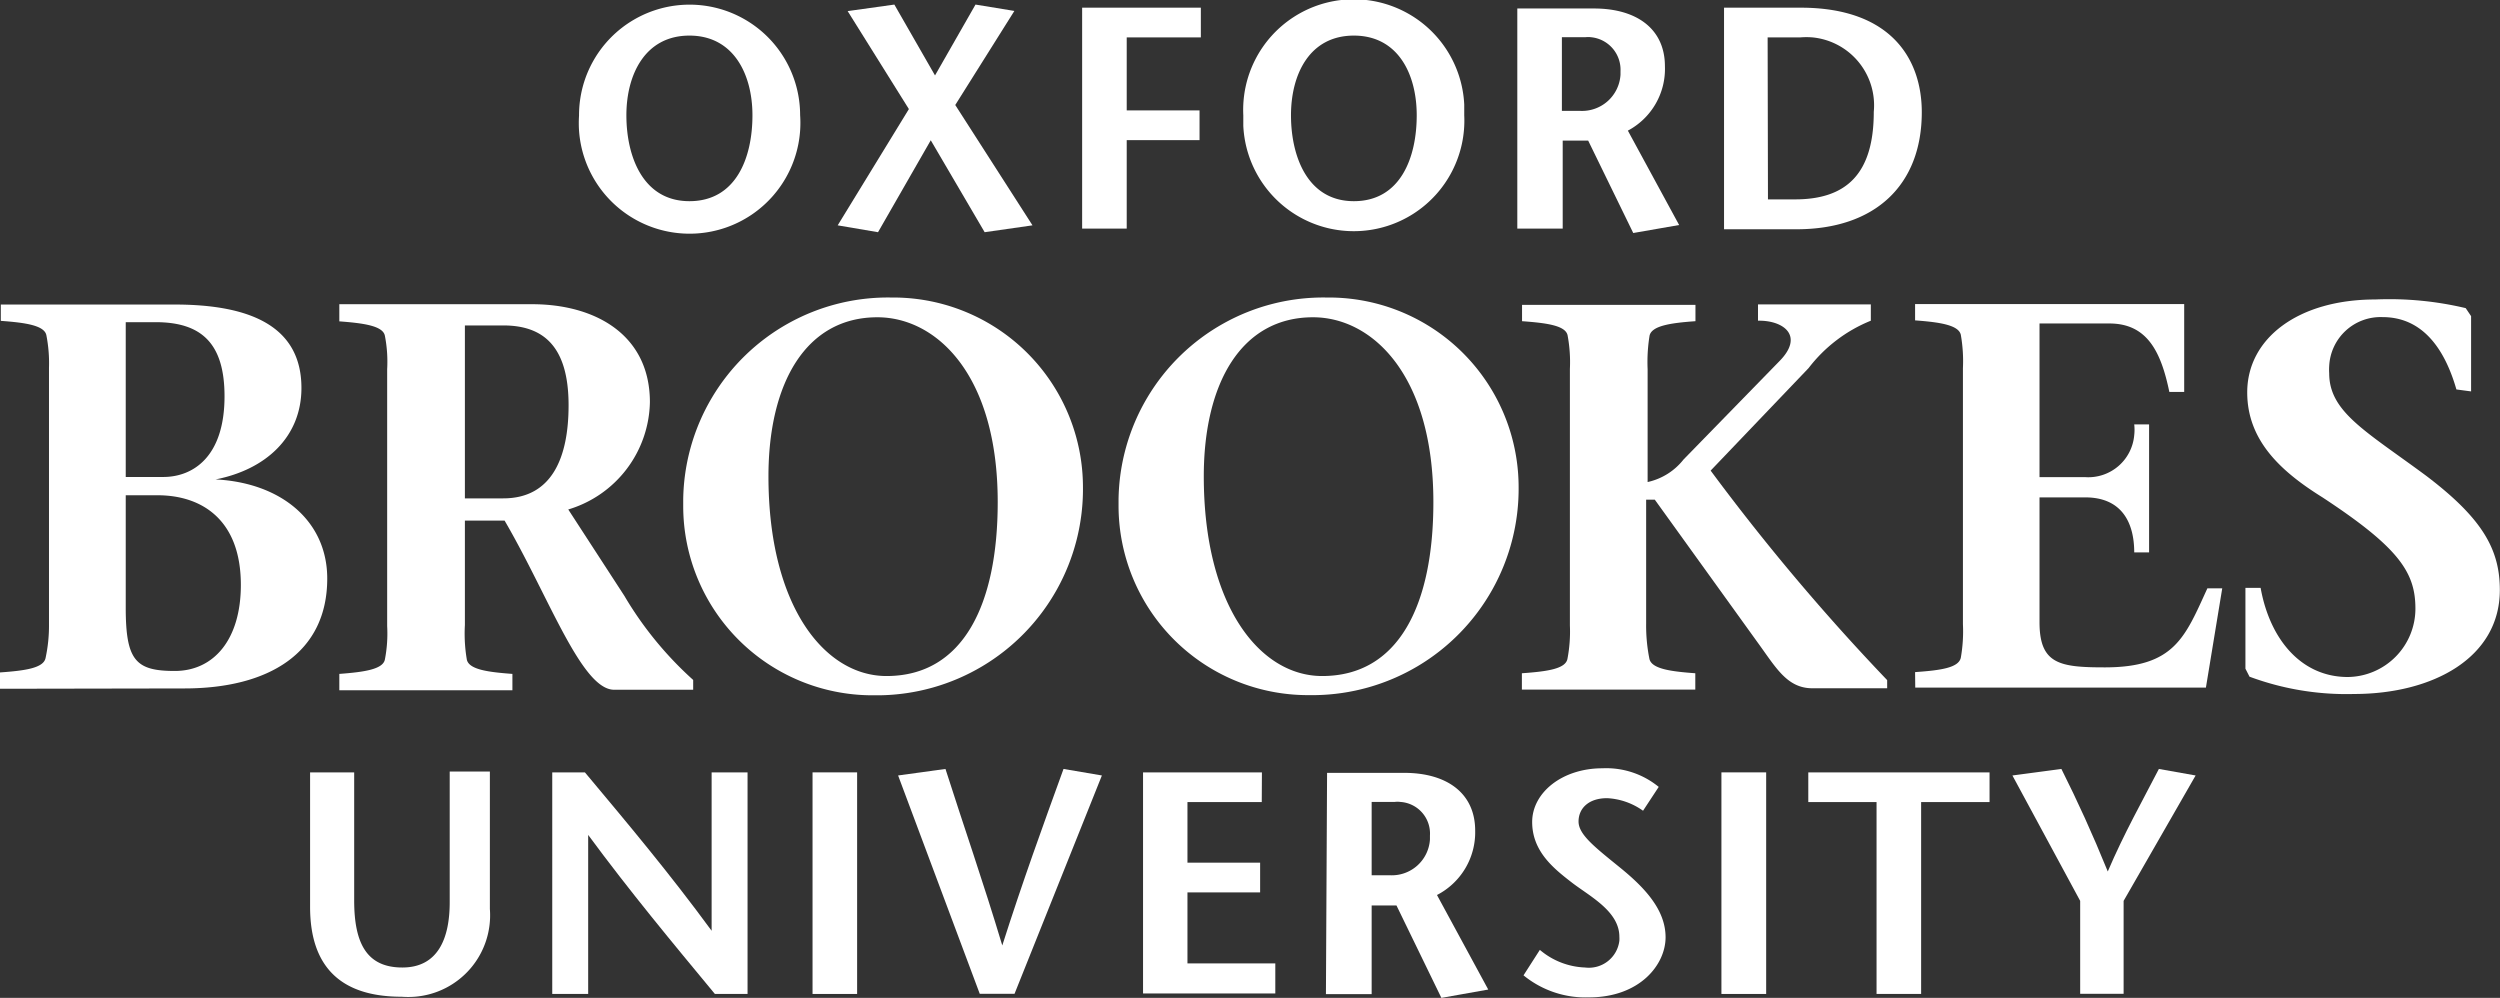
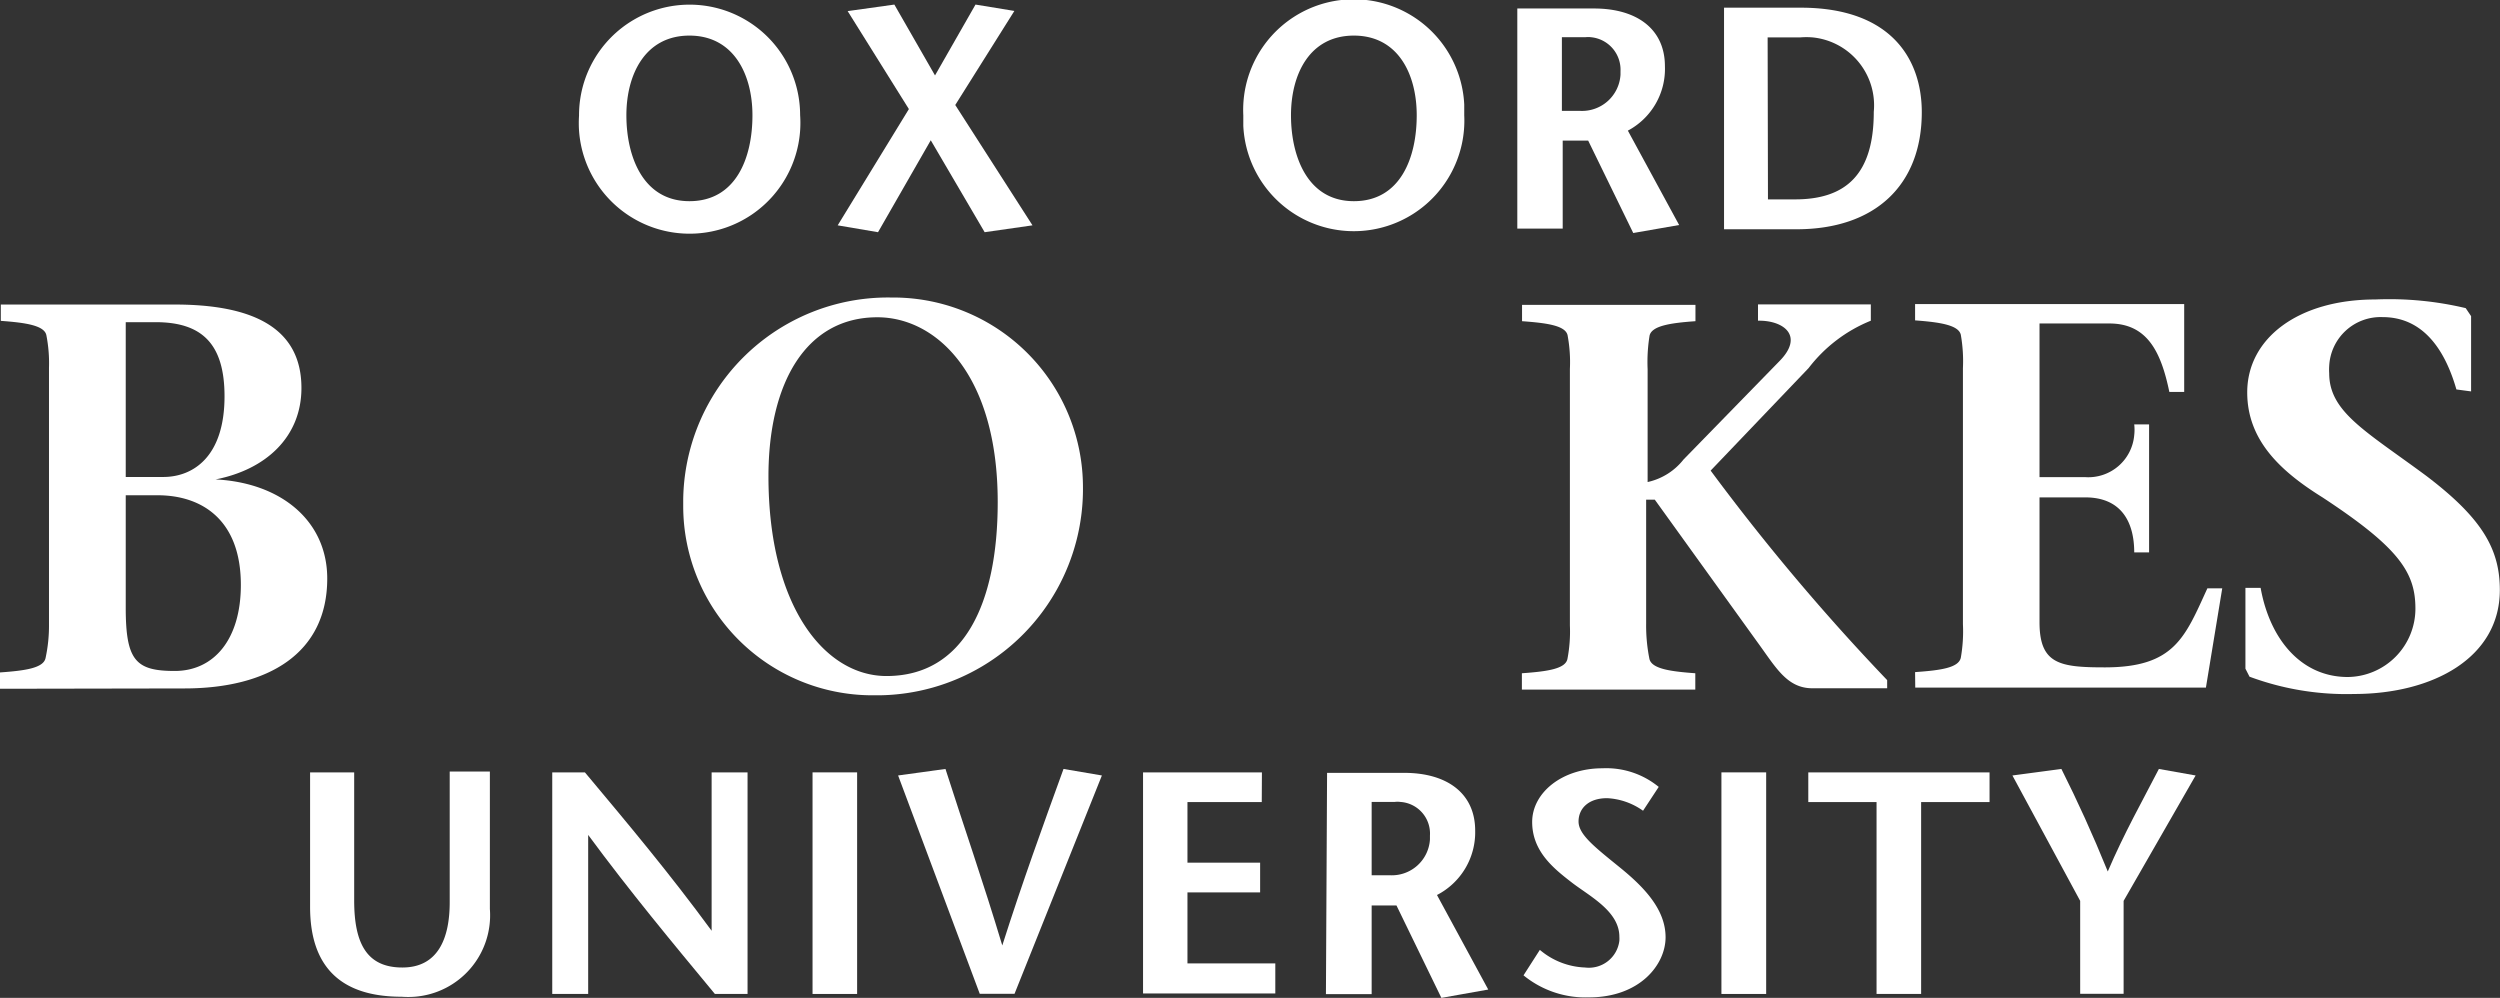
<svg xmlns="http://www.w3.org/2000/svg" viewBox="0 0 153.1 61.11">
  <rect x="0" y="0" width="153.1" height="61.11" fill="#333333" stroke="none" />
  <defs>
    <style>.cls-1{fill:#fff;}</style>
  </defs>
  <g id="Слой_2" data-name="Слой 2">
    <g id="Слой_1-2" data-name="Слой 1">
      <g id="Group_9" data-name="Group 9">
        <path id="Path_43" data-name="Path 43" class="cls-1" d="M21.69,47.3v7.84c0,2.65.78,4.11,2.95,4.11s2.9-1.76,2.9-4v-8H30v8.42a5,5,0,0,1-4.6,5.37h0a5.47,5.47,0,0,1-.81,0c-3.69,0-5.6-1.8-5.6-5.5V47.3Z" />
        <path id="Path_44" data-name="Path 44" class="cls-1" d="M45.78,60.87h-2c-2.6-3.14-5.21-6.28-7.76-9.74h0v9.74h-2.2V47.3h2C38.44,50.43,41,53.48,43.58,57h0V47.3h2.2Z" />
        <rect id="Rectangle_19" data-name="Rectangle 19" class="cls-1" x="49.76" y="47.3" width="2.73" height="13.57" />
        <path id="Path_45" data-name="Path 45" class="cls-1" d="M60,60.86l-5-13.37,2.9-.4C59,50.54,60.21,54,61.38,57.9h0c1.24-3.9,2.5-7.36,3.75-10.81l2.35.4L62.13,60.86Z" />
        <path id="Path_46" data-name="Path 46" class="cls-1" d="M77.27,49.12H72.72v3.71h4.45v1.82H72.72V59H78.1v1.84H70V47.3h7.28Z" />
        <path id="Path_47" data-name="Path 47" class="cls-1" d="M84,53.6h1.1a2.34,2.34,0,0,0,2.47-2.19v-.24a1.94,1.94,0,0,0-1.82-2.06,1.29,1.29,0,0,0-.34,0H84Zm-2.73-6.27H86c2.6,0,4.34,1.24,4.34,3.54A4.32,4.32,0,0,1,88,54.81l3.14,5.79-2.87.51-2.75-5.66H84v5.43H81.2Z" />
        <path id="Path_48" data-name="Path 48" class="cls-1" d="M100.62,49.65a4.14,4.14,0,0,0-2.2-.77c-1.14,0-1.75.63-1.75,1.43s1,1.57,2.54,2.82S102,55.73,102,57.4s-1.57,3.68-4.7,3.68a6,6,0,0,1-4-1.35l1-1.56a4.53,4.53,0,0,0,2.77,1.08,1.88,1.88,0,0,0,2.1-1.64,1.94,1.94,0,0,0,0-.24c0-1.57-1.82-2.48-2.92-3.33s-2.42-1.9-2.42-3.7,1.84-3.29,4.3-3.29a5.07,5.07,0,0,1,3.45,1.14Z" />
        <rect id="Rectangle_20" data-name="Rectangle 20" class="cls-1" x="105.42" y="47.3" width="2.74" height="13.57" />
        <path id="Path_49" data-name="Path 49" class="cls-1" d="M114.92,60.87V49.12h-4.18V47.3h11.1v1.82h-4.19V60.87Z" />
        <path id="Path_50" data-name="Path 50" class="cls-1" d="M127.39,60.86V55.17l-4.15-7.68,3-.4c1,2,1.88,3.92,2.84,6.28,1-2.34,2.11-4.3,3.13-6.28l2.25.4-4.41,7.68v5.69Z" />
        <path id="Path_51" data-name="Path 51" class="cls-1" d="M46.08,7.06c0-2.5-1.15-4.88-3.86-4.88s-3.86,2.38-3.86,4.88,1,5.26,3.86,5.26,3.86-2.66,3.86-5.26m-10.62,0A6.76,6.76,0,1,1,49,7.05h0A6.78,6.78,0,0,1,35.46,8h0a7.06,7.06,0,0,1,0-.92" />
        <path id="Path_52" data-name="Path 52" class="cls-1" d="M60.3,14.22,57,8.59l-3.23,5.63L51.3,13.8l4.36-7.12-3.75-6L54.77.28l2.49,4.34L59.74.28l2.38.39L58.5,6.43l4.73,7.37Z" />
-         <path id="Path_53" data-name="Path 53" class="cls-1" d="M73.54,2.29H69V6.76h4.46V8.58H69V14H66.27V.47h7.27Z" />
        <path id="Path_54" data-name="Path 54" class="cls-1" d="M86.76,7.06c0-2.5-1.13-4.88-3.85-4.88s-3.85,2.38-3.85,4.88,1,5.26,3.85,5.26,3.85-2.66,3.85-5.26m-10.62,0A6.77,6.77,0,0,1,89.67,6.4q0,.33,0,.66a6.77,6.77,0,0,1-13.53.65c0-.21,0-.43,0-.65" />
        <path id="Path_55" data-name="Path 55" class="cls-1" d="M95.65,6.79h1.11a2.36,2.36,0,0,0,2.48-2.22V4.36a2,2,0,0,0-1.8-2.08,1.45,1.45,0,0,0-.36,0H95.65ZM92.92.52h4.7c2.6,0,4.34,1.24,4.34,3.54A4.28,4.28,0,0,1,99.69,8l3.14,5.78-2.81.49L97.26,8.61H95.7V14H92.92Z" />
        <path id="Path_56" data-name="Path 56" class="cls-1" d="M108.27,12.21h1.66c3.14,0,4.82-1.56,4.82-5.36A4.18,4.18,0,0,0,111,2.29a4.7,4.7,0,0,0-.75,0h-2Zm2-11.74c5.53,0,7.42,3.14,7.42,6.4,0,4.47-2.86,7.17-7.67,7.17h-4.44V.47Z" />
        <path id="Path_57" data-name="Path 57" class="cls-1" d="M7.7,37.21c0,3.23.6,3.88,3,3.88s4.05-1.93,4.05-5.27c0-4-2.4-5.49-5.1-5.49H7.7Zm0-8H10c1.79,0,3.75-1.2,3.75-4.94,0-3.23-1.4-4.54-4.22-4.54H7.7ZM0,42.18v-1c1.56-.11,2.66-.27,2.79-.88A9.39,9.39,0,0,0,3,38.22V22.53a8.91,8.91,0,0,0-.16-2c-.12-.6-1.27-.77-2.79-.88v-1H10.71c4.7,0,7.75,1.38,7.75,5.11,0,3-2.18,5-5.26,5.6h0c4,.2,6.84,2.53,6.84,6.07,0,4.58-3.61,6.73-8.75,6.73Z" />
-         <path id="Path_58" data-name="Path 58" class="cls-1" d="M28.47,30.52h2.35c3,0,4-2.53,4-5.7,0-3.63-1.56-4.89-4-4.89H28.47ZM20.78,18.63H32.59c3.84,0,7.21,1.85,7.21,6a7,7,0,0,1-5,6.57l3.43,5.28a21.87,21.87,0,0,0,4.22,5.16v.6H37.61c-2,0-4-5.72-6.71-10.36H28.47v6.4a9.41,9.41,0,0,0,.12,2.12c.14.61,1.32.76,2.79.87v1H20.78v-1c1.47-.11,2.67-.27,2.79-.88a8.33,8.33,0,0,0,.14-2.05V22.61a8.3,8.3,0,0,0-.14-2.05c-.12-.61-1.32-.77-2.79-.88Z" />
        <path id="Path_59" data-name="Path 59" class="cls-1" d="M61.1,30.75c0-7.84-3.78-11.32-7.37-11.32-4.39,0-6.67,4.05-6.67,9.74,0,7.95,3.44,12.23,7.23,12.23C59,41.4,61.1,37,61.1,30.75m-19.26-.17A12.54,12.54,0,0,1,54.57,18.22h.07A11.62,11.62,0,0,1,66.32,29.78h0v0a12.63,12.63,0,0,1-12.47,12.8h-.43A11.59,11.59,0,0,1,41.84,31c0-.14,0-.29,0-.43" />
-         <path id="Path_60" data-name="Path 60" class="cls-1" d="M87.78,30.75c0-7.84-3.78-11.32-7.37-11.32-4.4,0-6.69,4.05-6.69,9.74,0,7.95,3.44,12.23,7.25,12.23,4.7,0,6.81-4.37,6.81-10.65M68.5,30.58A12.54,12.54,0,0,1,81.23,18.22h.08A11.62,11.62,0,0,1,93,29.77h0v0a12.64,12.64,0,0,1-12.48,12.8h-.43A11.6,11.6,0,0,1,68.5,31c0-.14,0-.28,0-.42" />
        <path id="Path_61" data-name="Path 61" class="cls-1" d="M96.14,22.6A8.9,8.9,0,0,0,96,20.54c-.12-.6-1.26-.76-2.79-.87v-1h10.62v1c-1.57.11-2.67.29-2.81.88a10.14,10.14,0,0,0-.12,2.06v6.91a3.85,3.85,0,0,0,2.2-1.38l5.85-6c1.57-1.57.28-2.53-1.29-2.5v-1h6.91v1a9.09,9.09,0,0,0-3.81,2.9l-6,6.28a133.61,133.61,0,0,0,10.81,12.83v.5H111c-1.57,0-2.24-1.27-3.38-2.83l-6.28-8.72h-.53V38.2a10.37,10.37,0,0,0,.2,2.15c.14.61,1.29.77,2.81.88v1H93.2v-1c1.57-.11,2.67-.27,2.79-.88a8.86,8.86,0,0,0,.15-2.05Z" />
        <path id="Path_62" data-name="Path 62" class="cls-1" d="M117.28,41.16c1.56-.11,2.66-.26,2.8-.88a9.34,9.34,0,0,0,.13-2.05V22.55a9.38,9.38,0,0,0-.13-2.05c-.14-.6-1.31-.77-2.8-.88v-1h16.48V24h-.91c-.5-2.4-1.32-4.19-3.67-4.19H124.9v9.41h2.8a2.82,2.82,0,0,0,3-2.57,2.92,2.92,0,0,0,0-.66h.91v7.84h-.91c0-1.85-.78-3.37-3-3.37h-2.8v7.65c0,2.56,1.24,2.76,4,2.76,4.27,0,4.91-1.85,6.28-4.84h.91l-1,6.08h-17.8Z" />
        <path id="Path_63" data-name="Path 63" class="cls-1" d="M150.43,23.85c-.61-2.12-1.85-4.43-4.52-4.43a3.15,3.15,0,0,0-3.27,3h0a3.23,3.23,0,0,0,0,.44c0,2.37,2.24,3.54,5.93,6.27,3.43,2.6,4.52,4.49,4.52,7,0,4.16-4.11,6.37-8.93,6.37a17.05,17.05,0,0,1-6.4-1.06l-.25-.49V36h.93c.56,3.13,2.47,5.46,5.34,5.46a4.19,4.19,0,0,0,4.14-4.19c0-2.21-1-3.73-5.69-6.81-2.52-1.57-4.61-3.46-4.61-6.43,0-3.32,3.14-5.69,7.84-5.69a20.24,20.24,0,0,1,5.54.53l.33.49v4.61Z" />
      </g>
    </g>
  </g>
</svg>